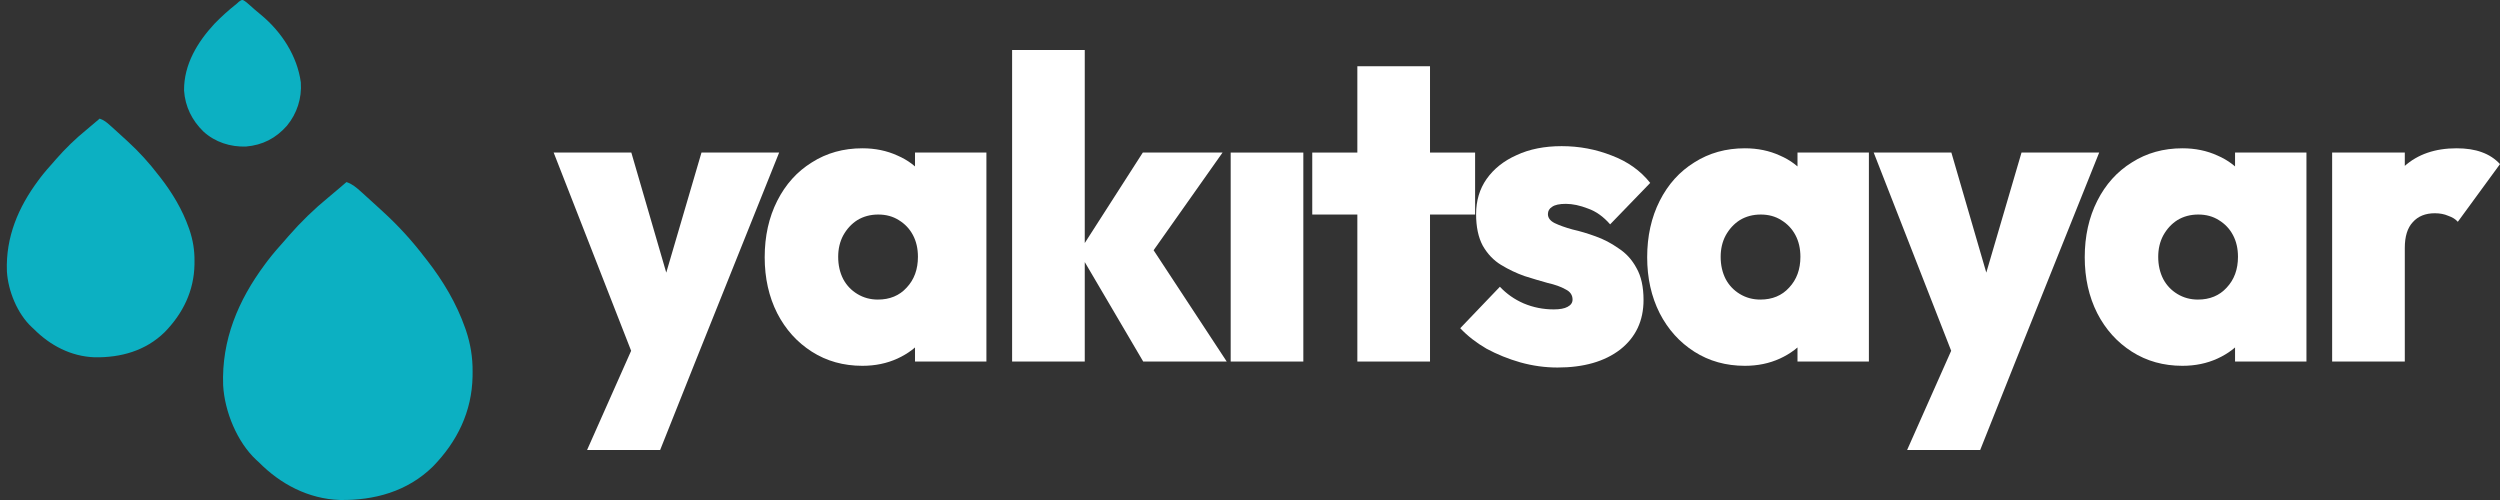
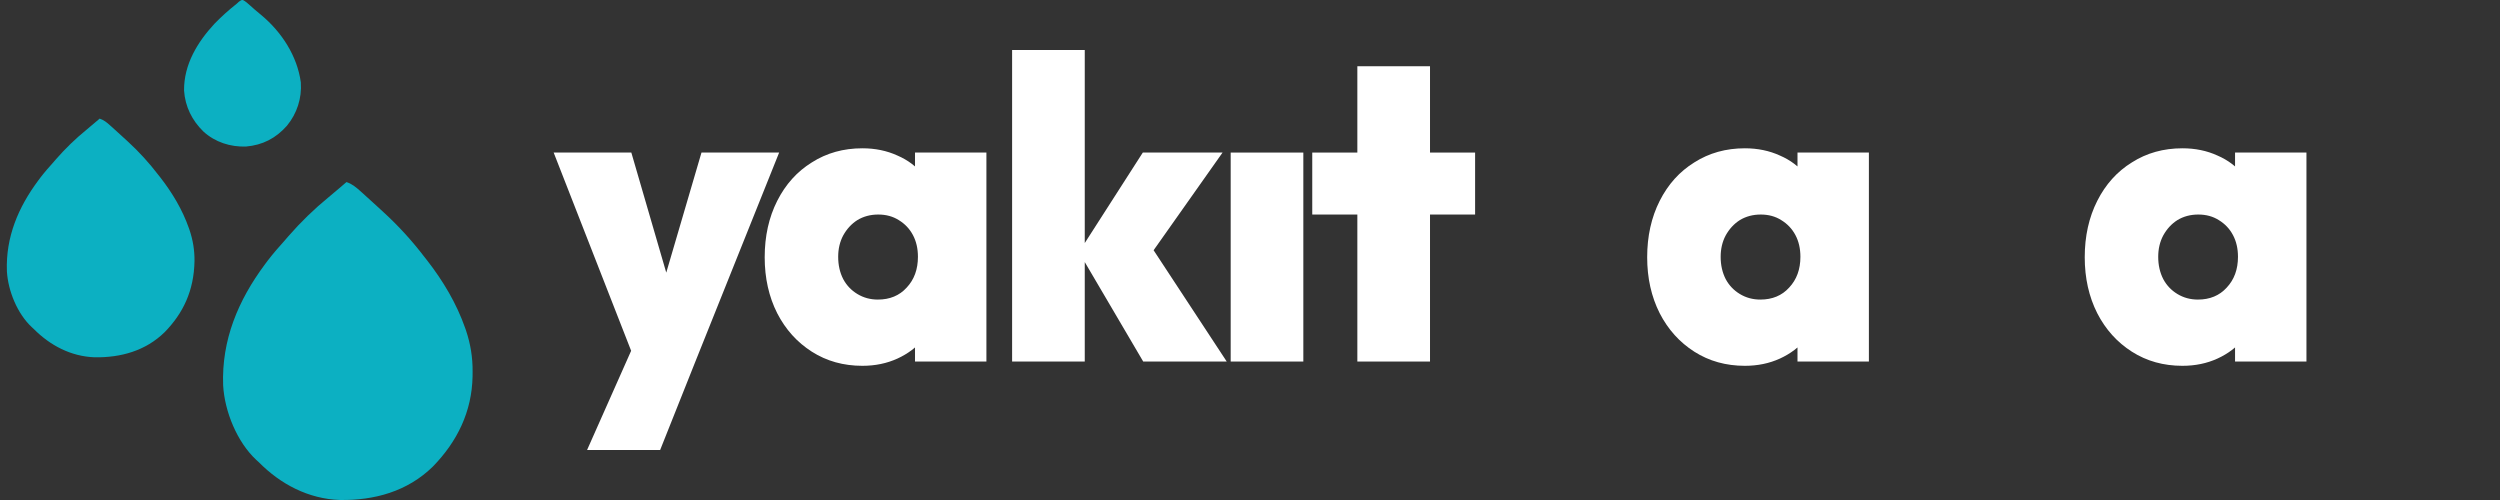
<svg xmlns="http://www.w3.org/2000/svg" width="300" height="60" viewBox="0 0 300 60" fill="none">
  <rect x="0" y="0" width="300" height="60" fill="#333333" stroke="none" />
  <g clip-path="url(#clip0_52_88)">
-     <path d="M11.958 14.233C12.454 14.397 12.803 14.681 13.189 15.028C13.252 15.083 13.315 15.139 13.379 15.196C13.846 15.609 14.307 16.028 14.763 16.453C14.955 16.632 15.148 16.809 15.342 16.985C16.676 18.207 17.898 19.547 19 20.99C19.086 21.098 19.171 21.205 19.258 21.316C20.68 23.147 21.891 25.169 22.666 27.375C22.692 27.447 22.717 27.519 22.743 27.593C23.154 28.825 23.352 30.015 23.34 31.317C23.339 31.454 23.338 31.592 23.338 31.733C23.28 34.92 21.951 37.615 19.761 39.858C17.465 42.114 14.465 42.924 11.357 42.875C8.534 42.775 6.017 41.465 4.035 39.461C3.929 39.364 3.929 39.364 3.821 39.266C2.09 37.66 0.962 34.911 0.828 32.546C0.678 28.458 2.189 24.887 4.585 21.666C4.666 21.557 4.746 21.449 4.829 21.337C5.341 20.668 5.895 20.04 6.456 19.413C6.545 19.31 6.634 19.207 6.726 19.101C7.834 17.833 9.042 16.661 10.342 15.6C10.69 15.316 11.032 15.025 11.373 14.732C11.431 14.682 11.49 14.633 11.55 14.581C11.686 14.465 11.822 14.349 11.958 14.233Z" fill="#0CB0C2" />
+     <path d="M11.958 14.233C12.454 14.397 12.803 14.681 13.189 15.028C13.252 15.083 13.315 15.139 13.379 15.196C13.846 15.609 14.307 16.028 14.763 16.453C14.955 16.632 15.148 16.809 15.342 16.985C16.676 18.207 17.898 19.547 19 20.99C19.086 21.098 19.171 21.205 19.258 21.316C20.68 23.147 21.891 25.169 22.666 27.375C22.692 27.447 22.717 27.519 22.743 27.593C23.154 28.825 23.352 30.015 23.34 31.317C23.28 34.92 21.951 37.615 19.761 39.858C17.465 42.114 14.465 42.924 11.357 42.875C8.534 42.775 6.017 41.465 4.035 39.461C3.929 39.364 3.929 39.364 3.821 39.266C2.09 37.66 0.962 34.911 0.828 32.546C0.678 28.458 2.189 24.887 4.585 21.666C4.666 21.557 4.746 21.449 4.829 21.337C5.341 20.668 5.895 20.04 6.456 19.413C6.545 19.31 6.634 19.207 6.726 19.101C7.834 17.833 9.042 16.661 10.342 15.6C10.69 15.316 11.032 15.025 11.373 14.732C11.431 14.682 11.49 14.633 11.55 14.581C11.686 14.465 11.822 14.349 11.958 14.233Z" fill="#0CB0C2" />
    <path d="M41.576 21.848C42.236 22.067 42.7 22.446 43.213 22.907C43.297 22.981 43.38 23.055 43.466 23.131C44.086 23.681 44.7 24.239 45.306 24.805C45.561 25.044 45.818 25.28 46.077 25.514C47.85 27.141 49.474 28.927 50.941 30.848C51.054 30.992 51.167 31.135 51.284 31.283C53.175 33.721 54.784 36.414 55.815 39.352C55.849 39.448 55.883 39.544 55.917 39.643C56.464 41.284 56.727 42.868 56.712 44.602C56.71 44.786 56.709 44.969 56.708 45.158C56.631 49.402 54.864 52.992 51.952 55.979C48.898 58.983 44.91 60.062 40.777 59.997C37.023 59.864 33.676 58.12 31.041 55.45C30.9 55.322 30.9 55.322 30.756 55.191C28.455 53.051 26.954 49.39 26.777 46.24C26.577 40.795 28.586 36.038 31.772 31.748C31.879 31.604 31.986 31.459 32.097 31.31C32.777 30.419 33.515 29.583 34.26 28.748C34.378 28.611 34.496 28.474 34.619 28.333C36.092 26.644 37.699 25.082 39.427 23.669C39.89 23.291 40.344 22.903 40.799 22.514C40.876 22.447 40.954 22.381 41.034 22.312C41.215 22.158 41.395 22.003 41.576 21.848Z" fill="#0CB0C2" />
    <path d="M29.151 0C29.48 0.174 29.746 0.415 30.022 0.665C30.146 0.775 30.27 0.886 30.395 0.996C30.488 1.079 30.488 1.079 30.583 1.163C30.846 1.394 31.117 1.615 31.388 1.837C33.788 3.846 35.661 6.694 36.099 9.877C36.236 11.793 35.635 13.628 34.43 15.091C33.096 16.601 31.505 17.413 29.517 17.585C27.663 17.651 25.805 17.063 24.41 15.784C23.05 14.463 22.214 12.791 22.087 10.863C22.056 7.743 23.698 5.05 25.729 2.858C26.57 1.992 27.461 1.189 28.408 0.445C28.497 0.363 28.586 0.281 28.678 0.196C28.944 0.007 28.944 0.007 29.151 0Z" fill="#0CB0C2" />
  </g>
  <path d="M76.261 43.436L66.44 18.308H75.76L81.772 38.974H78.115L84.178 18.308H93.497L83.426 43.436H76.261ZM70.449 54L77.714 37.641L83.426 43.436L79.217 54H70.449Z" fill="white" />
  <path d="M103.488 43.897C101.216 43.897 99.195 43.333 97.425 42.205C95.655 41.077 94.269 39.538 93.266 37.59C92.264 35.607 91.763 33.367 91.763 30.872C91.763 28.342 92.264 26.085 93.266 24.103C94.269 22.12 95.655 20.581 97.425 19.487C99.195 18.359 101.216 17.795 103.488 17.795C105.024 17.795 106.427 18.085 107.697 18.667C108.966 19.214 110.002 20 110.803 21.026C111.638 22.051 112.14 23.214 112.307 24.513V37.128C112.14 38.462 111.638 39.641 110.803 40.667C110.002 41.658 108.966 42.444 107.697 43.026C106.427 43.607 105.024 43.897 103.488 43.897ZM105.342 35.949C106.778 35.949 107.931 35.47 108.799 34.513C109.701 33.556 110.152 32.325 110.152 30.82C110.152 29.829 109.952 28.957 109.551 28.205C109.15 27.453 108.582 26.855 107.847 26.41C107.146 25.966 106.327 25.744 105.392 25.744C104.457 25.744 103.622 25.966 102.887 26.41C102.185 26.855 101.617 27.47 101.183 28.256C100.782 29.009 100.582 29.863 100.582 30.82C100.582 31.812 100.782 32.701 101.183 33.487C101.584 34.239 102.152 34.838 102.887 35.282C103.622 35.727 104.44 35.949 105.342 35.949ZM109.801 43.385V36.667L111.054 30.513L109.801 24.462V18.308H118.369V43.385H109.801Z" fill="white" />
  <path d="M137.186 43.385L129.47 30.256L137.136 18.308H146.706L137.186 31.795L137.437 28.513L147.207 43.385H137.186ZM121.453 43.385V6H130.171V43.385H121.453Z" fill="white" />
  <path d="M147.682 43.385V18.308H156.4V43.385H147.682Z" fill="white" />
  <path d="M162.882 43.385V7.949H171.601V43.385H162.882ZM157.471 25.744V18.308H177.012V25.744H157.471Z" fill="white" />
-   <path d="M186.903 44.103C185.399 44.103 183.913 43.897 182.443 43.487C181.007 43.077 179.654 42.53 178.385 41.846C177.149 41.128 176.097 40.308 175.228 39.385L179.988 34.41C180.79 35.265 181.742 35.932 182.844 36.41C183.98 36.889 185.182 37.128 186.452 37.128C187.187 37.128 187.738 37.026 188.105 36.821C188.506 36.615 188.706 36.325 188.706 35.949C188.706 35.402 188.423 34.991 187.855 34.718C187.32 34.41 186.602 34.154 185.7 33.949C184.832 33.709 183.913 33.436 182.944 33.128C181.976 32.786 181.04 32.342 180.138 31.795C179.236 31.248 178.502 30.479 177.934 29.487C177.399 28.496 177.132 27.231 177.132 25.692C177.132 24.085 177.55 22.684 178.385 21.487C179.253 20.256 180.456 19.299 181.992 18.615C183.529 17.897 185.333 17.538 187.404 17.538C189.508 17.538 191.512 17.915 193.416 18.667C195.32 19.385 196.857 20.479 198.026 21.949L193.216 26.923C192.414 26 191.529 25.367 190.56 25.026C189.592 24.65 188.706 24.462 187.905 24.462C187.136 24.462 186.585 24.581 186.251 24.82C185.917 25.026 185.75 25.316 185.75 25.692C185.75 26.137 186.017 26.496 186.552 26.769C187.12 27.043 187.838 27.299 188.706 27.538C189.608 27.744 190.527 28.017 191.462 28.359C192.431 28.701 193.35 29.18 194.218 29.795C195.12 30.376 195.838 31.162 196.373 32.154C196.941 33.145 197.224 34.427 197.224 36C197.224 38.496 196.289 40.479 194.419 41.949C192.548 43.385 190.043 44.103 186.903 44.103Z" fill="white" />
  <path d="M209.385 43.897C207.114 43.897 205.093 43.333 203.322 42.205C201.552 41.077 200.166 39.538 199.164 37.59C198.162 35.607 197.661 33.367 197.661 30.872C197.661 28.342 198.162 26.085 199.164 24.103C200.166 22.12 201.552 20.581 203.322 19.487C205.093 18.359 207.114 17.795 209.385 17.795C210.922 17.795 212.325 18.085 213.594 18.667C214.863 19.214 215.899 20 216.701 21.026C217.536 22.051 218.037 23.214 218.204 24.513V37.128C218.037 38.462 217.536 39.641 216.701 40.667C215.899 41.658 214.863 42.444 213.594 43.026C212.325 43.607 210.922 43.897 209.385 43.897ZM211.239 35.949C212.676 35.949 213.828 35.47 214.696 34.513C215.598 33.556 216.049 32.325 216.049 30.82C216.049 29.829 215.849 28.957 215.448 28.205C215.047 27.453 214.479 26.855 213.744 26.41C213.043 25.966 212.225 25.744 211.289 25.744C210.354 25.744 209.519 25.966 208.784 26.41C208.083 26.855 207.515 27.47 207.08 28.256C206.68 29.009 206.479 29.863 206.479 30.82C206.479 31.812 206.68 32.701 207.08 33.487C207.481 34.239 208.049 34.838 208.784 35.282C209.519 35.727 210.337 35.949 211.239 35.949ZM215.699 43.385V36.667L216.951 30.513L215.699 24.462V18.308H224.267V43.385H215.699Z" fill="white" />
-   <path d="M234.666 43.436L224.845 18.308H234.165L240.177 38.974H236.519L242.582 18.308H251.902L241.831 43.436H234.666ZM228.853 54L236.119 37.641L241.831 43.436L237.622 54H228.853Z" fill="white" />
  <path d="M261.893 43.897C259.621 43.897 257.6 43.333 255.83 42.205C254.059 41.077 252.673 39.538 251.671 37.59C250.669 35.607 250.168 33.367 250.168 30.872C250.168 28.342 250.669 26.085 251.671 24.103C252.673 22.12 254.059 20.581 255.83 19.487C257.6 18.359 259.621 17.795 261.893 17.795C263.429 17.795 264.832 18.085 266.101 18.667C267.371 19.214 268.406 20 269.208 21.026C270.043 22.051 270.544 23.214 270.711 24.513V37.128C270.544 38.462 270.043 39.641 269.208 40.667C268.406 41.658 267.371 42.444 266.101 43.026C264.832 43.607 263.429 43.897 261.893 43.897ZM263.746 35.949C265.183 35.949 266.335 35.47 267.204 34.513C268.106 33.556 268.557 32.325 268.557 30.82C268.557 29.829 268.356 28.957 267.955 28.205C267.555 27.453 266.987 26.855 266.252 26.41C265.55 25.966 264.732 25.744 263.797 25.744C262.861 25.744 262.026 25.966 261.291 26.41C260.59 26.855 260.022 27.47 259.588 28.256C259.187 29.009 258.986 29.863 258.986 30.82C258.986 31.812 259.187 32.701 259.588 33.487C259.989 34.239 260.556 34.838 261.291 35.282C262.026 35.727 262.845 35.949 263.746 35.949ZM268.206 43.385V36.667L269.459 30.513L268.206 24.462V18.308H276.774V43.385H268.206Z" fill="white" />
-   <path d="M279.857 43.385V18.308H288.576V43.385H279.857ZM288.576 29.744L284.668 26.359C285.636 23.521 286.922 21.385 288.526 19.949C290.129 18.513 292.217 17.795 294.789 17.795C295.958 17.795 296.96 17.949 297.795 18.256C298.664 18.564 299.399 19.043 300 19.692L294.939 26.615C294.672 26.308 294.288 26.068 293.787 25.897C293.319 25.692 292.785 25.59 292.183 25.59C291.048 25.59 290.163 25.949 289.528 26.667C288.893 27.35 288.576 28.376 288.576 29.744Z" fill="white" />
  <defs>
    <clipPath id="clip0_52_88">
      <rect width="58.624" height="60" fill="white" />
    </clipPath>
  </defs>
</svg>